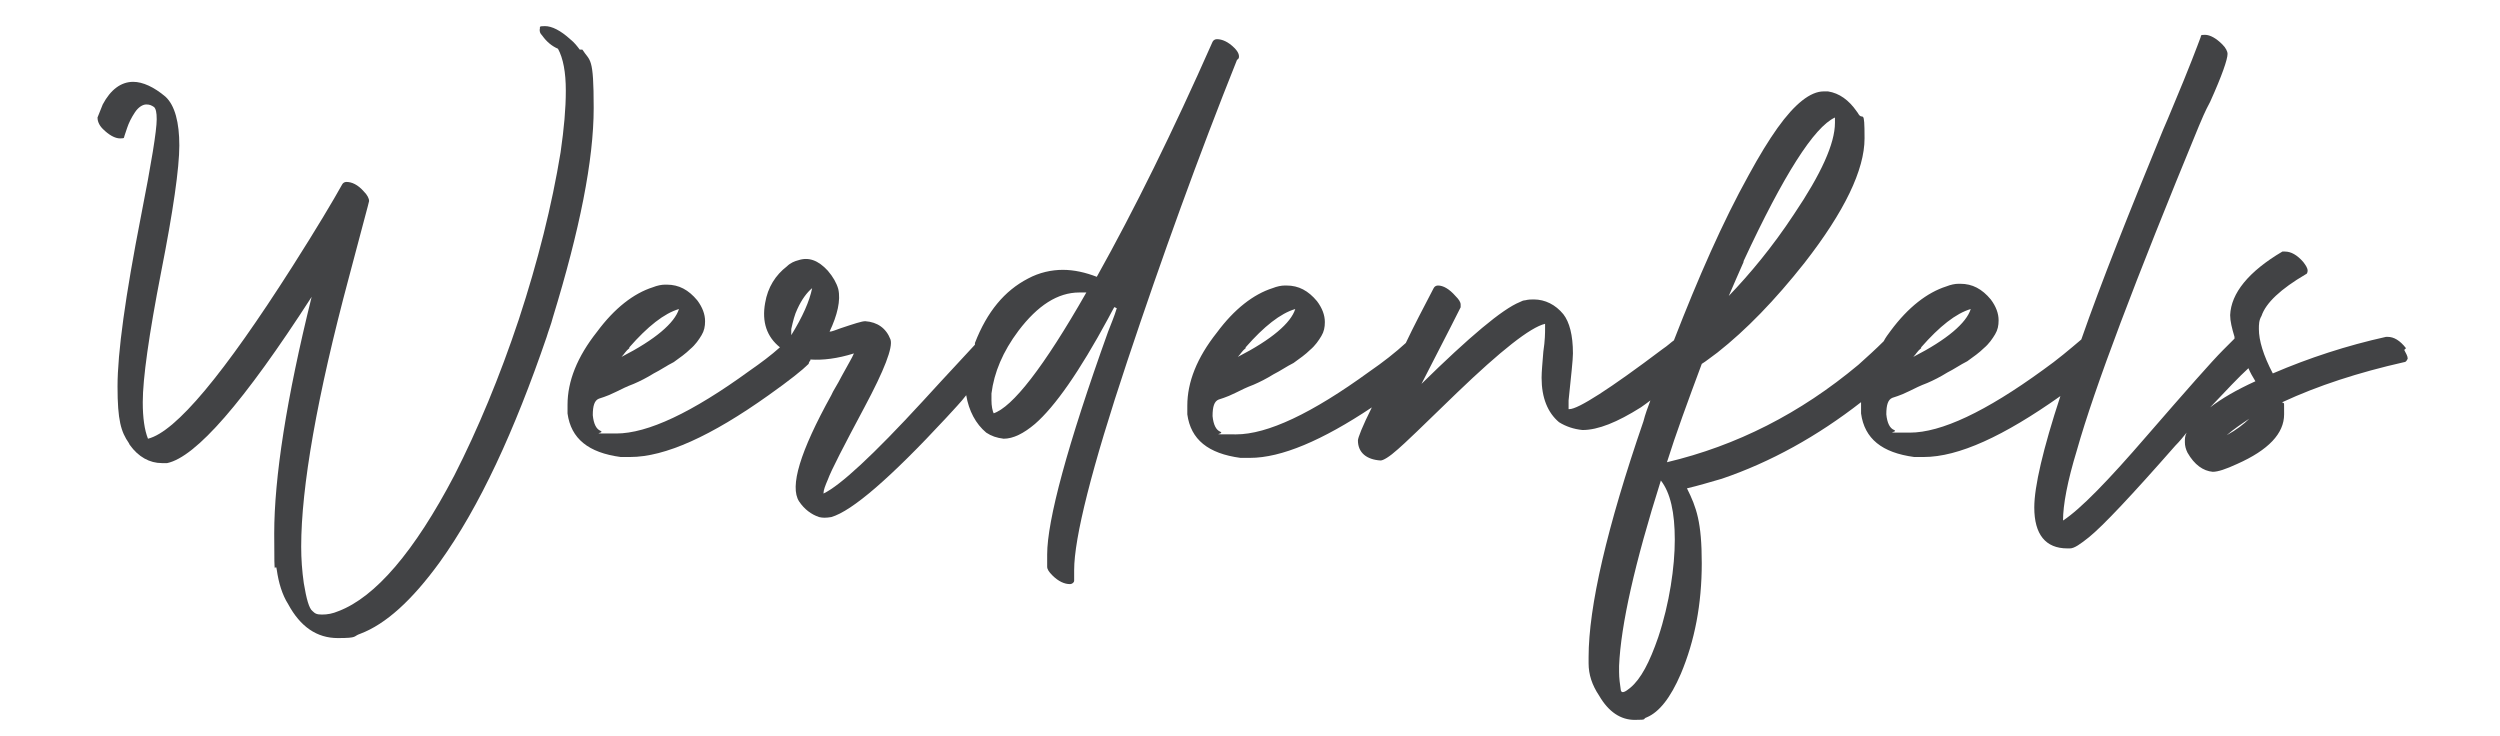
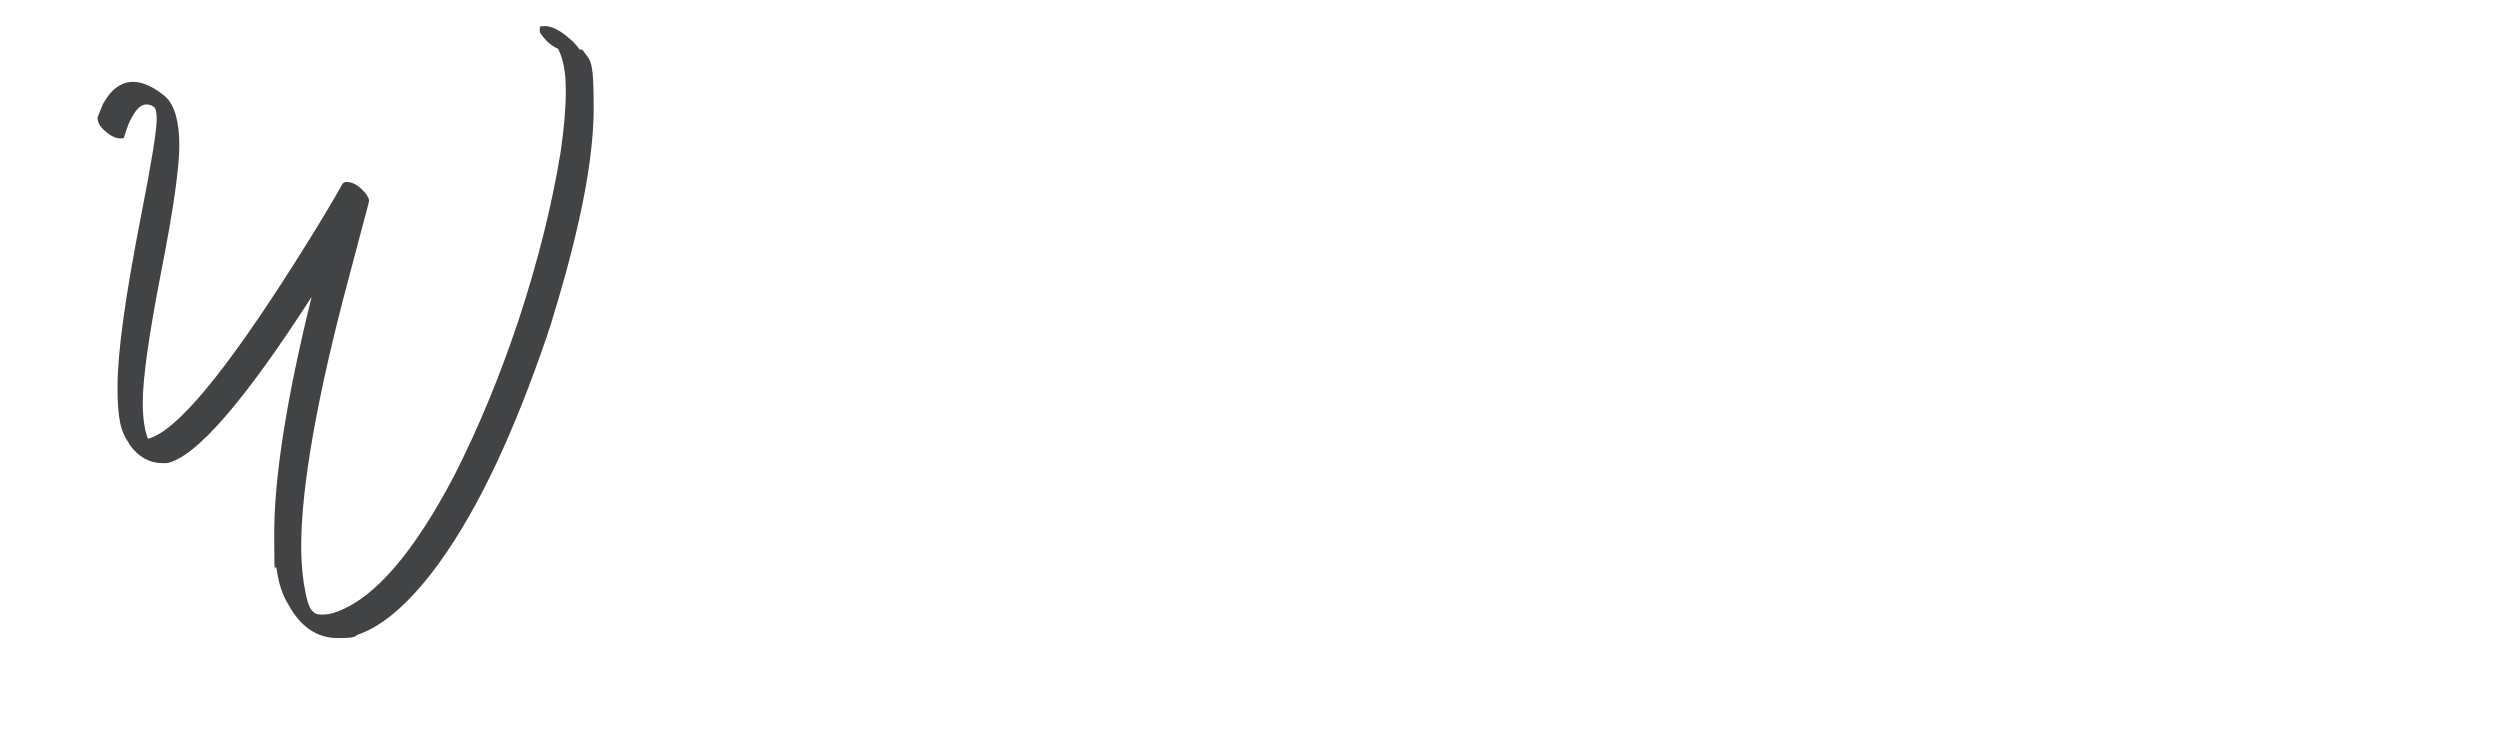
<svg xmlns="http://www.w3.org/2000/svg" id="Ebene_1" version="1.1" viewBox="0 0 287.2 84.5">
  <defs>
    <style> .st0 { fill: #424345; } </style>
  </defs>
-   <path class="st0" d="M66.6,5.7c-.3-.4-.6-.8-1.1-1.2-1.1-1-2.1-1.5-2.9-1.5s-.5.1-.6.4c0,.2,0,.4.3.7.5.7,1.1,1.2,1.8,1.5.6,1.1.9,2.7.9,4.8s-.2,4.3-.6,7.1c-1,6.1-2.6,12.5-4.8,19.2-2.2,6.6-4.7,12.6-7.4,17.9-4.6,8.8-9.1,14-13.3,15.6-.7.3-1.3.4-1.9.4s-.8-.1-1.1-.4c-.4-.3-.7-1.4-1-3.2-.2-1.4-.3-2.8-.3-4.2,0-6.8,1.8-17.2,5.5-31,1.5-5.7,2.3-8.6,2.3-8.7,0-.3-.2-.7-.6-1.1-.7-.8-1.4-1.1-2-1.1-.2,0-.4.1-.5.3-1,1.8-2.9,5-5.7,9.4-7.9,12.4-13.4,19-16.6,19.8-.4-1-.6-2.4-.6-4.2,0-2.7.7-7.7,2.1-14.9,1.4-7.1,2.1-12,2.1-14.6s-.5-4.6-1.6-5.6c-1.3-1.1-2.6-1.7-3.7-1.7-1.4,0-2.6.9-3.5,2.6l-.6,1.5c0,.3.1.8.6,1.3.7.7,1.4,1.1,2,1.1s.4-.1.5-.3l.3-.9c.2-.6.5-1.2.9-1.8.4-.6.9-.9,1.3-.9s.6.1.9.3c.2.2.3.6.3,1.4,0,1.3-.6,5-1.8,11.1-1.8,9.2-2.7,15.7-2.7,19.6s.4,5.2,1.3,6.5c0,0,0,0,.1.2,1,1.4,2.3,2.1,3.7,2.1s.4,0,.6,0c3.3-.7,8.8-7,16.6-19.1-2.9,11.7-4.3,20.8-4.3,27.2s.1,2.8.3,4.2c.2,1.4.6,2.8,1.3,3.9,1.4,2.6,3.3,3.9,5.7,3.9s1.7-.2,2.6-.5c2.9-1.1,5.9-3.8,9.1-8.2,4.6-6.4,8.6-15.1,12.3-25.9.2-.7.5-1.4.7-2.2,3.1-10.1,4.7-18.1,4.7-24.1s-.4-5.3-1.3-6.7Z" />
-   <path class="st0" d="M142.3,6.7c.1-.3,0-.7-.5-1.2-.7-.7-1.4-1-2-1-.2,0-.4.1-.5.3h0c-4.6,10.4-9,19.3-13.3,27-1.3-.5-2.6-.8-3.9-.8s-2.7.3-4,1c-2.7,1.4-4.7,3.8-6.1,7.4,0,0,0,.1,0,.2-.9,1-2.9,3.1-6,6.5-5.7,6.2-9.5,9.7-11.4,10.6,0-.4.2-.9.5-1.6.4-1.1,1.8-3.8,4.2-8.3,2.3-4.3,3.3-6.9,3-7.8-.5-1.3-1.5-2-2.9-2.1-.4,0-1.3.3-2.8.8-.6.2-1,.4-1.3.4.9-1.9,1.3-3.6,1-4.9-.2-.7-.6-1.4-1.2-2.1-1.1-1.2-2.2-1.6-3.4-1.2-.4.1-.9.3-1.3.7-1.3,1-2.2,2.4-2.5,4.2-.4,2.2.2,3.9,1.7,5.1-1,.9-2.2,1.8-3.5,2.7-6.6,4.8-11.7,7.2-15.3,7.2s-1.2,0-1.8-.3c-.5-.2-.8-.8-.9-1.8,0-1.1.2-1.7.7-1.9l.6-.2c.3-.1.8-.3,1.4-.6s1.2-.6,2-.9c.7-.3,1.5-.7,2.3-1.2.8-.4,1.5-.9,2.3-1.3.7-.5,1.4-1,1.9-1.5.6-.5,1-1.1,1.3-1.6.3-.5.4-1,.4-1.6,0-.8-.3-1.6-.9-2.4-1-1.2-2.1-1.8-3.5-1.8h-.2c-.4,0-.9.1-1.4.3-2.2.7-4.4,2.4-6.4,5.1-2.3,2.9-3.4,5.7-3.4,8.4s0,.6,0,1c.4,2.9,2.4,4.5,6.1,5,.2,0,.6,0,1.1,0,4,0,9.3-2.4,15.9-7.1,2.4-1.7,3.9-2.9,4.6-3.6,0-.1.1-.3.2-.4,0,0,0,0,0-.1,1.4.1,3.1-.1,5-.7-.2.5-.7,1.3-1.4,2.6-.5,1-1,1.7-1.2,2.2-3.6,6.5-4.8,10.5-3.7,12.2.6.9,1.4,1.5,2.3,1.8.4.1.8.1,1.4,0,2.4-.7,6.8-4.5,13.2-11.4.9-1,1.7-1.8,2.3-2.6.3,1.8,1.1,3.3,2.3,4.3.6.4,1.2.6,2,.7,1.1,0,2.3-.6,3.6-1.7,2.3-2,5.1-6,8.4-12.1.3-.6.6-1.1.7-1.3,0,0,0,0,.1,0,0,0,.1.1.2.1-.3,1-.7,1.9-1,2.7-4.7,13.1-7,21.7-7,25.6s0,1.1,0,1.4c0,.3.2.6.6,1,.7.7,1.4,1,2,1,.3,0,.5-.2.5-.4,0-.1,0-.3,0-.5,0-.3,0-.5,0-.7,0-3.7,2-11.7,6.1-24,4-12,8.2-23.6,12.6-34.6ZM72.3,39.9c2.1-2.4,4-3.9,5.7-4.4-.5,1.6-2.7,3.5-6.6,5.5.3-.3.5-.7.9-1ZM90.9,37.8c.2-.9.4-1.7.7-2.3.5-1.1,1.1-1.9,1.7-2.4-.3,1.5-1.1,3.3-2.4,5.4,0,0,0-.3,0-.6ZM114.2,47.6c-.2-.4-.3-1-.3-1.6s0-.5,0-.8c.3-2.4,1.3-4.8,3.1-7.2,2.2-2.9,4.5-4.4,7-4.4s.4,0,.8,0c-4.9,8.6-8.5,13.2-10.7,13.9Z" />
-   <path class="st0" d="M276.4,40c-.7-.9-1.4-1.3-2.1-1.3h-.2c-4.5,1-8.8,2.4-13,4.2-1.1-2.1-1.6-3.8-1.6-5.1,0-.5,0-1,.3-1.5.5-1.5,2.2-3.1,5.1-4.8.1,0,.2-.2.2-.4,0-.3-.2-.6-.5-1-.7-.8-1.4-1.2-2.1-1.2s-.2,0-.3,0c-3.9,2.3-5.9,4.8-6,7.3,0,.7.2,1.5.5,2.5,0,0,0,.1,0,.2-.4.4-.8.8-1.3,1.3-1.3,1.3-4.2,4.6-8.8,9.9-4.4,5.1-7.6,8.4-9.6,9.7,0-1.8.5-4.5,1.6-8.1,2-7.1,6.7-19.5,14-37.2.3-.7.7-1.7,1.3-2.8,1.4-3.1,2-4.9,2-5.5,0-.3-.2-.7-.6-1.1-.7-.7-1.4-1.1-2-1.1s-.4.1-.5.3c-.3.8-1.3,3.5-3.2,8-.4,1-.8,1.9-1.1,2.6-3.9,9.5-7.1,17.5-9.4,24.1-1.3,1.1-2.7,2.3-4.4,3.5-6.6,4.8-11.7,7.2-15.3,7.2s-1.2,0-1.8-.3c-.5-.2-.8-.8-.9-1.8,0-1.1.2-1.7.7-1.9l.6-.2c.3-.1.8-.3,1.4-.6s1.2-.6,2-.9c.7-.3,1.5-.7,2.3-1.2.8-.4,1.5-.9,2.3-1.3.7-.5,1.4-1,1.9-1.5.6-.5,1-1.1,1.3-1.6.3-.5.4-1,.4-1.6,0-.8-.3-1.6-.9-2.4-1-1.2-2.1-1.8-3.5-1.8h-.2c-.4,0-.9.1-1.4.3-2.2.7-4.4,2.4-6.4,5.1-.3.4-.6.8-.8,1.2-.9.9-1.9,1.8-2.9,2.7-6.7,5.6-14,9.3-22,11.2,1-3.2,2.4-7,4-11.3.5-.3,1.1-.8,1.8-1.3,3.3-2.6,6.6-6,10-10.3,4.6-5.9,6.9-10.7,6.9-14.3s-.2-2-.7-2.8c0,0-.1-.2-.2-.3-.9-1.3-2-2.1-3.3-2.3,0,0-.2,0-.5,0-1.5,0-3.3,1.4-5.3,4.2-1,1.4-2.1,3.2-3.3,5.4-3,5.4-5.8,11.8-8.6,19-.3.2-.7.6-1.3,1-6.1,4.6-9.7,6.9-10.7,6.9s0,0-.1,0c0,0,0-.2,0-.3s0-.4,0-.7c.3-2.9.5-4.7.5-5.4,0-2.1-.4-3.6-1.1-4.5-.9-1.1-2.1-1.7-3.4-1.7-.3,0-.6,0-1,.1-.2,0-.4.1-.6.2-2,.8-5.8,4-11.3,9.4,3-5.8,4.5-8.8,4.5-8.8,0,0,0-.2,0-.3,0-.3-.2-.6-.6-1-.7-.8-1.4-1.2-2-1.2-.2,0-.4.1-.5.3-1.2,2.3-2.3,4.4-3.2,6.3-1.2,1.1-2.6,2.2-4.2,3.3-6.6,4.8-11.7,7.2-15.3,7.2s-1.2,0-1.8-.3c-.5-.2-.8-.8-.9-1.8,0-1.1.2-1.7.7-1.9l.6-.2c.3-.1.8-.3,1.4-.6s1.2-.6,2-.9c.7-.3,1.5-.7,2.3-1.2.8-.4,1.5-.9,2.3-1.3.7-.5,1.4-1,1.9-1.5.6-.5,1-1.1,1.3-1.6.3-.5.4-1,.4-1.6,0-.8-.3-1.6-.9-2.4-1-1.2-2.1-1.8-3.5-1.8h-.2c-.4,0-.9.1-1.4.3-2.2.7-4.4,2.4-6.4,5.1-2.3,2.9-3.4,5.7-3.4,8.4s0,.6,0,1c.4,2.9,2.4,4.5,6.1,5,.2,0,.6,0,1.1,0,3.6,0,8.3-2,14-5.8-1.1,2.2-1.6,3.5-1.6,3.8,0,1.4,1,2.2,2.6,2.3.3,0,1-.4,2-1.3.6-.5,2.9-2.7,6.8-6.5,5-4.8,8.4-7.5,10.1-7.9v.5c0,.5,0,1.4-.2,2.7-.1,1.3-.2,2.3-.2,3,0,2.3.7,4,2,5.1.8.5,1.7.8,2.7.9,1.8,0,4-.9,6.7-2.6.3-.2.7-.5,1.1-.8-.3.8-.6,1.6-.8,2.4-4.2,12.2-6.3,21.3-6.3,27.1v.7c0,1.3.4,2.5,1.2,3.7,1.1,1.9,2.5,2.8,4.1,2.8s.8-.1,1.4-.3c1.4-.6,2.7-2.2,3.9-5,1.6-3.8,2.4-8,2.4-12.7s-.6-6.4-1.7-8.6c1.3-.3,2.6-.7,4-1.1,5.6-1.9,11-4.9,16-8.8,0,.1,0,.2,0,.3,0,.3,0,.6,0,1,.4,2.9,2.4,4.5,6.1,5,.2,0,.6,0,1.1,0,4,0,9.2-2.4,15.7-7-2,6.1-3,10.4-3,12.8,0,3.1,1.3,4.7,3.8,4.7h.3c.5,0,1.2-.5,2.2-1.3,1.6-1.3,4.9-4.8,9.9-10.5.5-.5.9-1,1.3-1.5-.2.4-.2.7-.2,1.1,0,.4.1.8.3,1.2.8,1.4,1.8,2.1,2.9,2.2.6,0,1.5-.3,2.8-.9,0,0,0,0,0,0,3.6-1.6,5.4-3.5,5.4-5.7s0-.9-.2-1.4c4.1-1.9,8.7-3.4,14-4.6.2,0,.3-.2.4-.4,0-.3-.2-.6-.4-1ZM200.3,30c4.6-9.9,8.1-15.4,10.5-16.5,0,0,0,.1,0,.3v.3c0,2.4-1.6,5.9-4.7,10.5-2.5,3.8-5.1,6.9-7.5,9.4.5-1.2,1.1-2.5,1.7-3.9ZM143.1,39.9c2.1-2.4,4-3.9,5.7-4.4-.5,1.6-2.7,3.5-6.6,5.5.3-.3.5-.7.9-1ZM190.5,73.2c-1,2.9-2,4.8-3.2,5.8-.6.5-1,.7-1.1.3-.1-.7-.2-1.4-.2-2.1v-.7c.2-4.7,1.8-11.8,4.8-21.3,1.1,1.4,1.6,3.7,1.6,6.8s-.6,7.3-1.9,11.2ZM220.7,39.9c2.1-2.4,4-3.9,5.7-4.4-.5,1.6-2.7,3.5-6.6,5.5.3-.3.5-.7.9-1ZM255.8,50c.8-.7,1.7-1.3,2.6-1.9-.6.6-1.5,1.3-2.6,1.9ZM253.9,46.8c1.9-2,3.3-3.5,4.4-4.5.2.5.5,1,.8,1.5-2.2,1-3.9,2-5.2,3Z" />
+   <path class="st0" d="M66.6,5.7c-.3-.4-.6-.8-1.1-1.2-1.1-1-2.1-1.5-2.9-1.5s-.5.1-.6.4c0,.2,0,.4.3.7.5.7,1.1,1.2,1.8,1.5.6,1.1.9,2.7.9,4.8s-.2,4.3-.6,7.1c-1,6.1-2.6,12.5-4.8,19.2-2.2,6.6-4.7,12.6-7.4,17.9-4.6,8.8-9.1,14-13.3,15.6-.7.3-1.3.4-1.9.4s-.8-.1-1.1-.4c-.4-.3-.7-1.4-1-3.2-.2-1.4-.3-2.8-.3-4.2,0-6.8,1.8-17.2,5.5-31,1.5-5.7,2.3-8.6,2.3-8.7,0-.3-.2-.7-.6-1.1-.7-.8-1.4-1.1-2-1.1-.2,0-.4.1-.5.3-1,1.8-2.9,5-5.7,9.4-7.9,12.4-13.4,19-16.6,19.8-.4-1-.6-2.4-.6-4.2,0-2.7.7-7.7,2.1-14.9,1.4-7.1,2.1-12,2.1-14.6s-.5-4.6-1.6-5.6c-1.3-1.1-2.6-1.7-3.7-1.7-1.4,0-2.6.9-3.5,2.6l-.6,1.5c0,.3.1.8.6,1.3.7.7,1.4,1.1,2,1.1s.4-.1.5-.3l.3-.9c.2-.6.5-1.2.9-1.8.4-.6.9-.9,1.3-.9s.6.1.9.3c.2.2.3.6.3,1.4,0,1.3-.6,5-1.8,11.1-1.8,9.2-2.7,15.7-2.7,19.6s.4,5.2,1.3,6.5c0,0,0,0,.1.2,1,1.4,2.3,2.1,3.7,2.1s.4,0,.6,0c3.3-.7,8.8-7,16.6-19.1-2.9,11.7-4.3,20.8-4.3,27.2s.1,2.8.3,4.2c.2,1.4.6,2.8,1.3,3.9,1.4,2.6,3.3,3.9,5.7,3.9s1.7-.2,2.6-.5c2.9-1.1,5.9-3.8,9.1-8.2,4.6-6.4,8.6-15.1,12.3-25.9.2-.7.5-1.4.7-2.2,3.1-10.1,4.7-18.1,4.7-24.1s-.4-5.3-1.3-6.7" />
</svg>